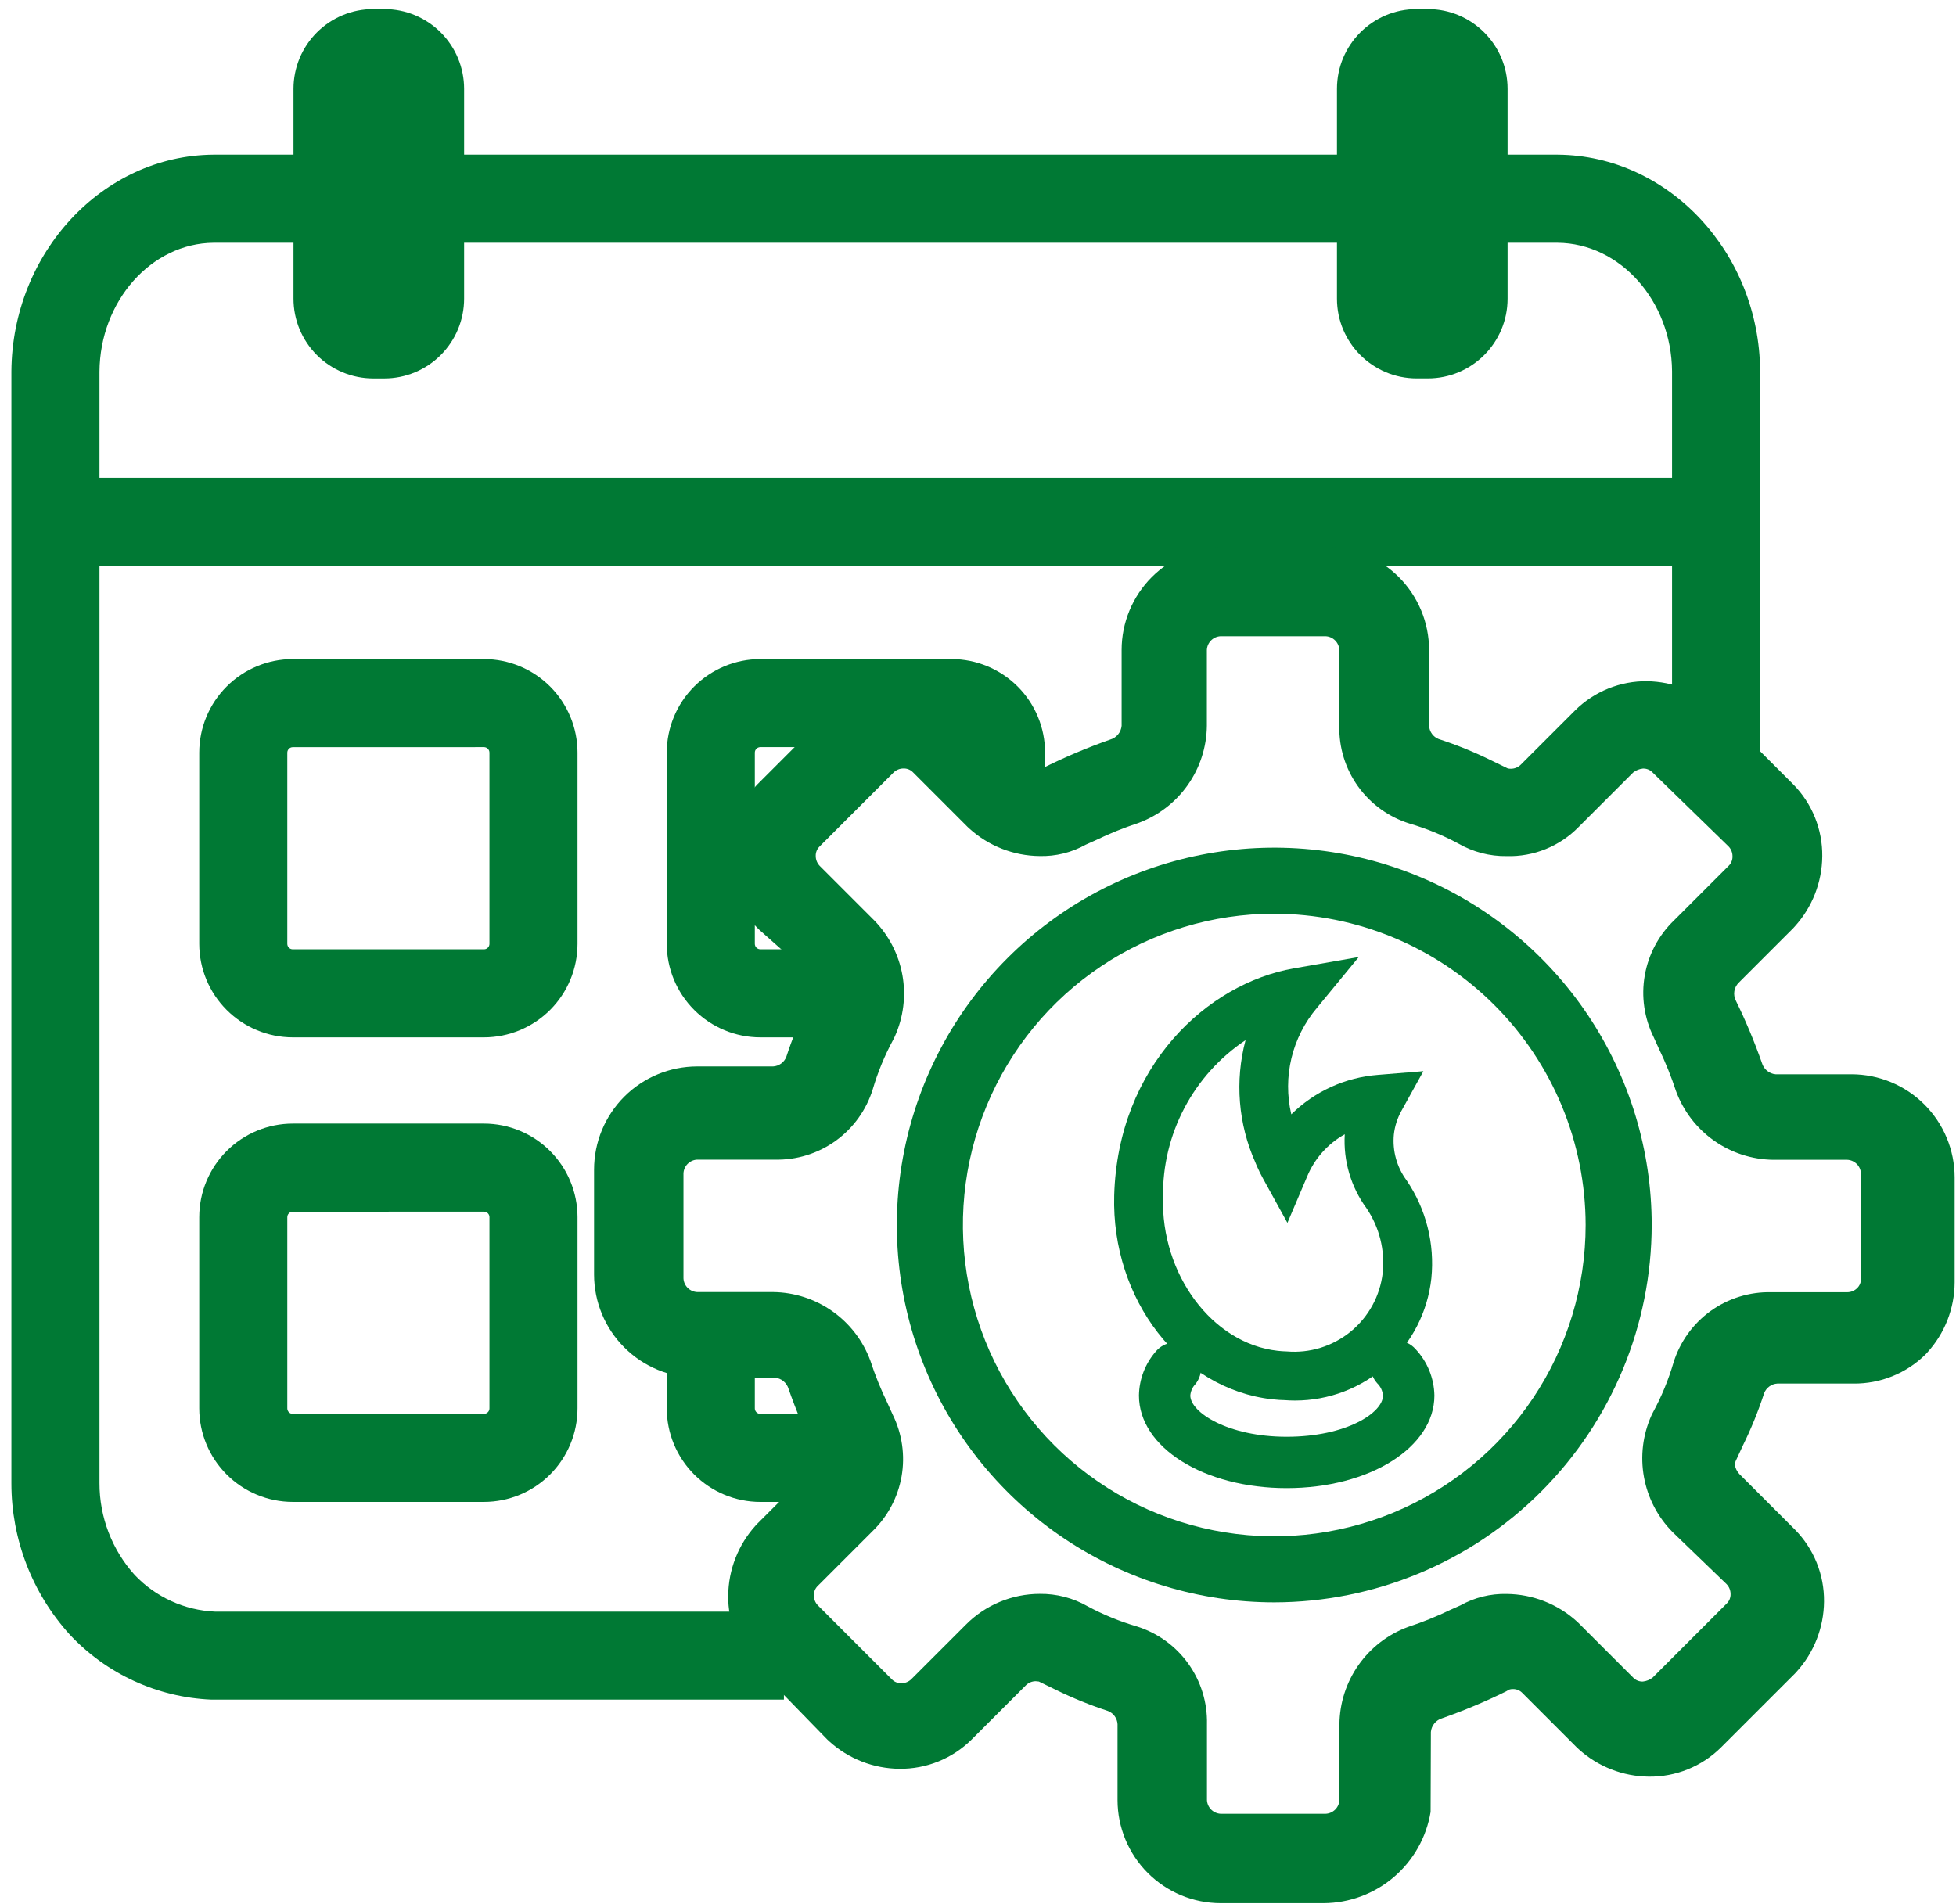
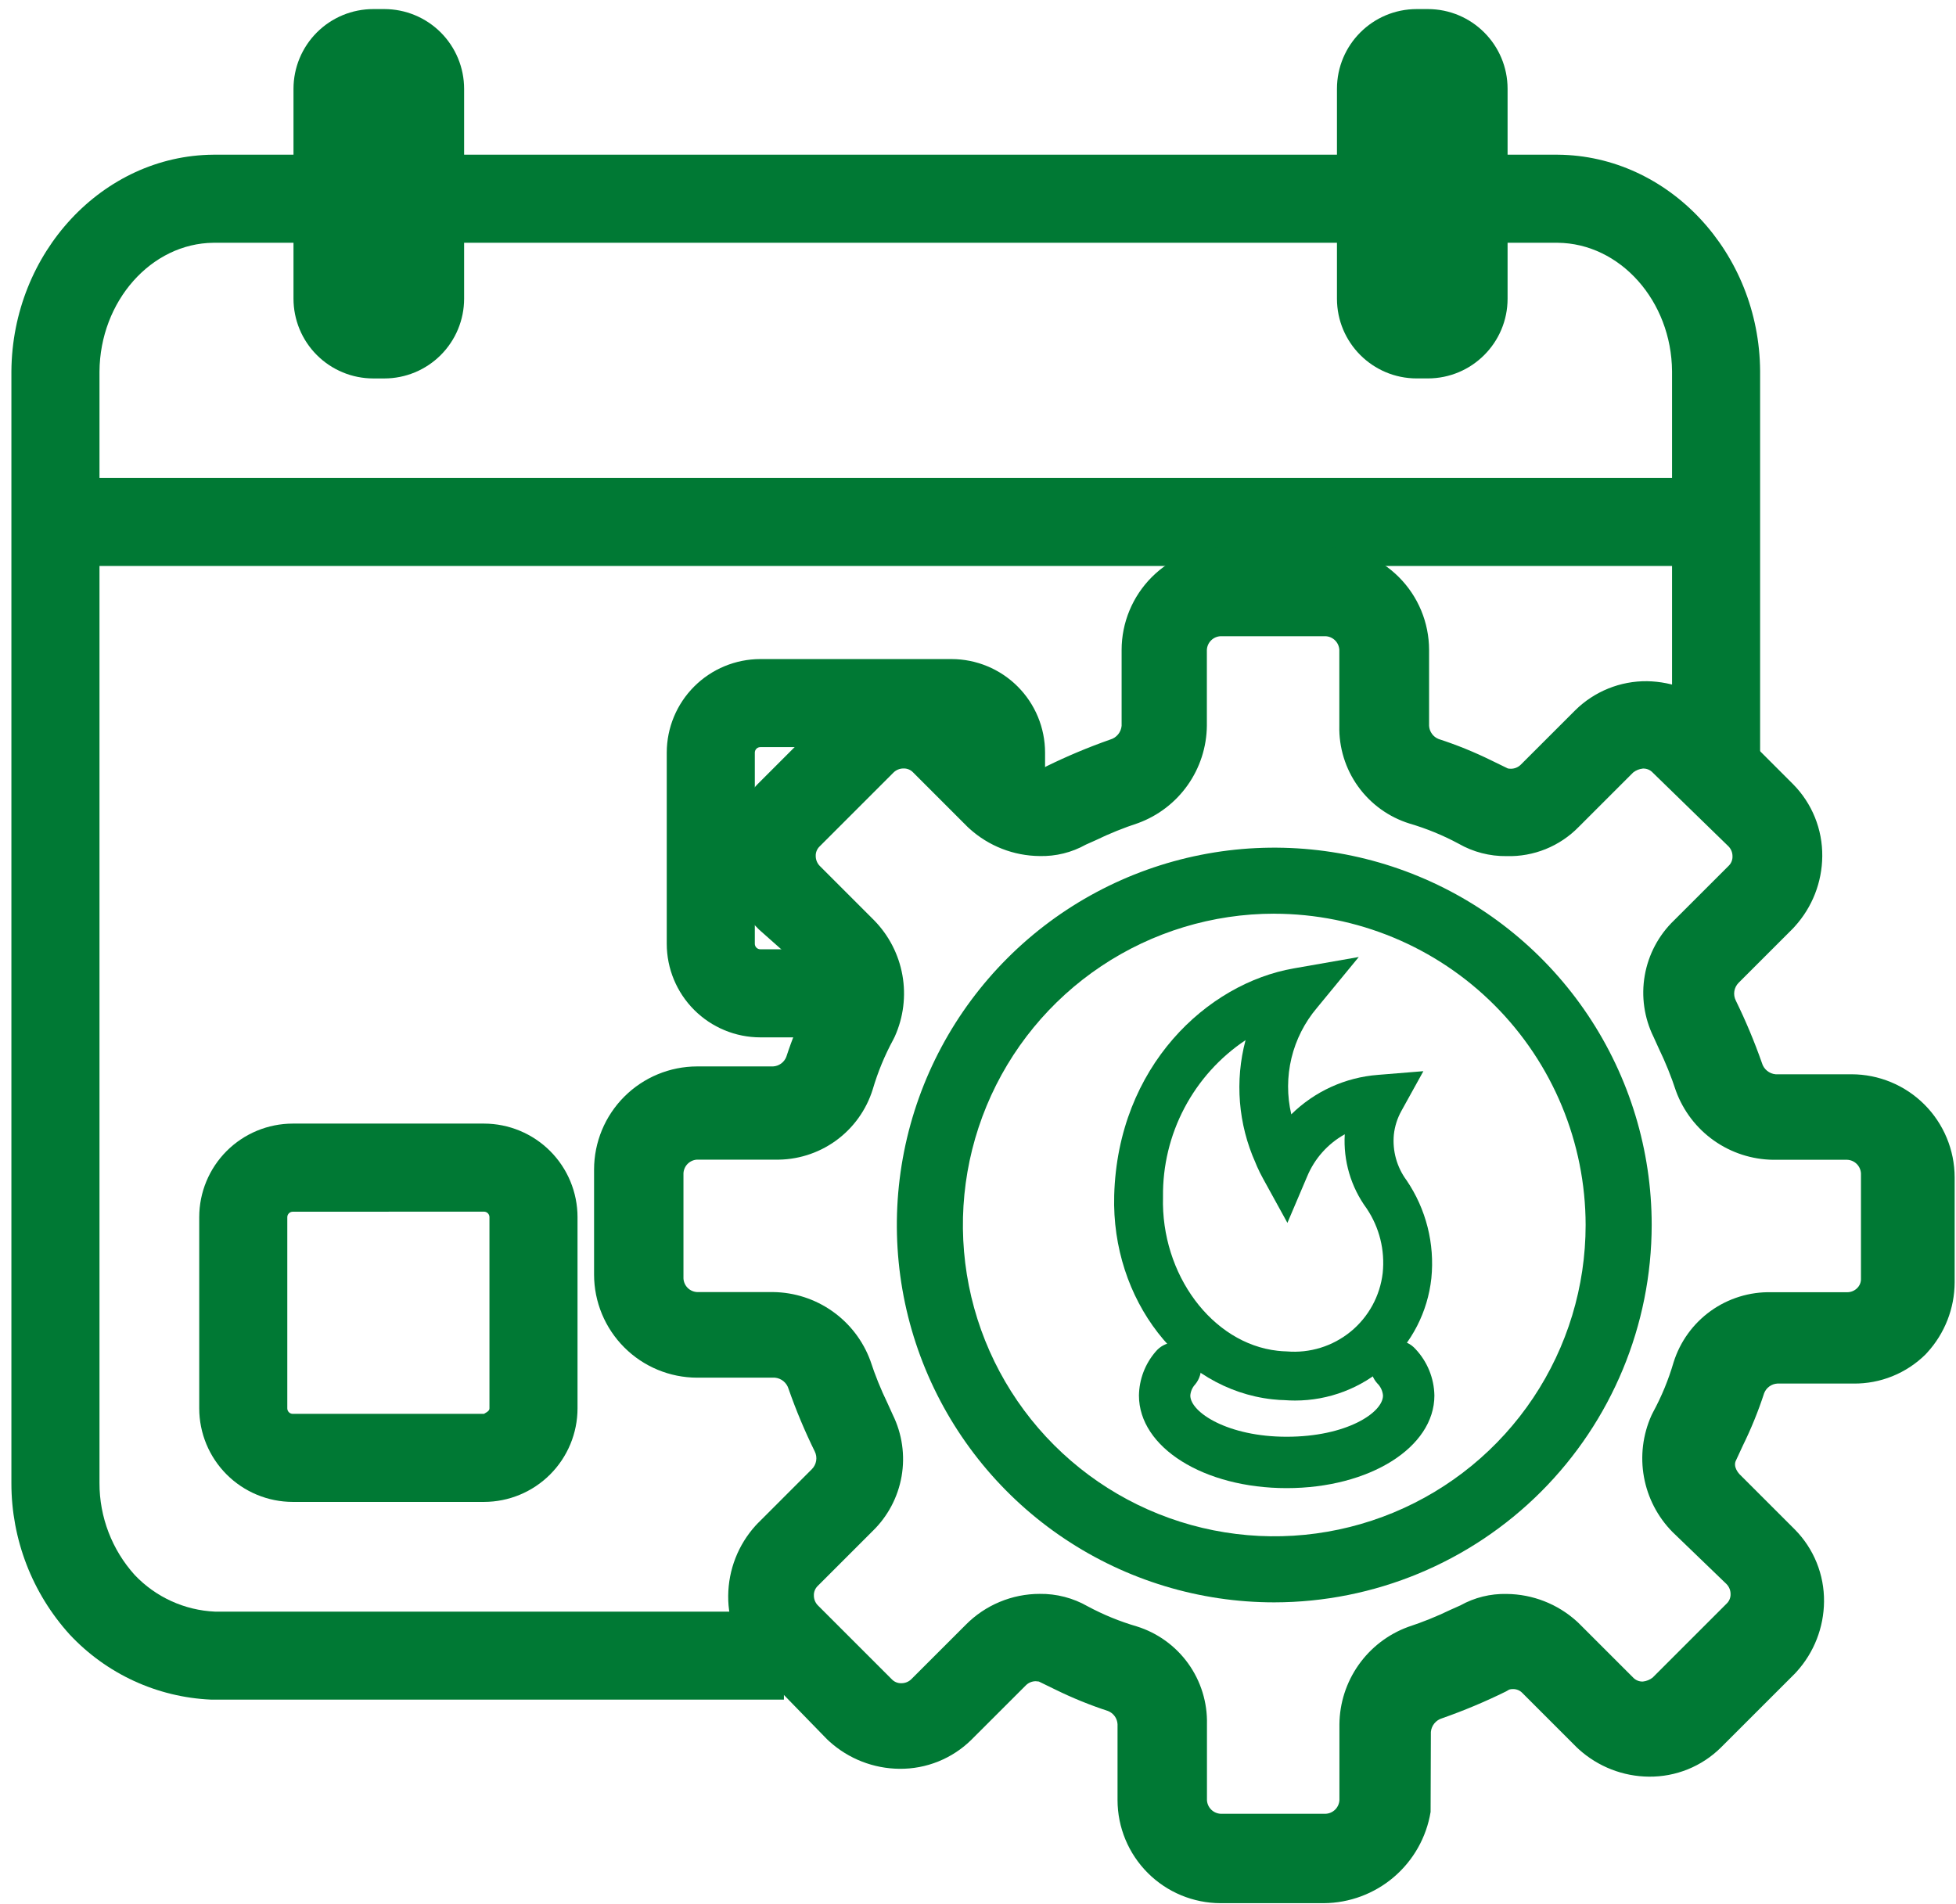
<svg xmlns="http://www.w3.org/2000/svg" width="151" height="147" viewBox="0 0 151 147" fill="none">
  <g clip-path="url(#clip0_5525_1518)">
    <path d="M60.517 131.233H16.298C12.139 131.053 8.217 129.247 5.376 126.203C2.481 123.007 0.879 118.848 0.88 114.536V28.672C0.945 19.508 7.933 12.013 16.461 11.945H120.268C128.825 12.015 135.817 19.51 135.878 28.648V60.859H129.079V28.672C129.041 23.247 125.075 18.784 120.24 18.745H16.488C11.681 18.784 7.717 23.247 7.68 28.695V114.514C7.675 117.134 8.644 119.663 10.399 121.609C12.021 123.32 14.243 124.334 16.599 124.439H60.525L60.517 131.233Z" fill="#007934" />
    <path d="M133.374 36.9H3.382V43.7H133.374V36.9Z" fill="#007934" />
    <path d="M28.817 0.701H29.667C30.476 0.701 31.277 0.86 32.025 1.169C32.772 1.478 33.451 1.932 34.024 2.504C34.596 3.076 35.05 3.755 35.359 4.502C35.669 5.249 35.829 6.051 35.829 6.86V23.061C35.829 24.694 35.18 26.261 34.024 27.416C32.869 28.572 31.302 29.221 29.669 29.221H28.819C28.009 29.221 27.208 29.062 26.46 28.752C25.713 28.442 25.033 27.989 24.461 27.416C23.889 26.844 23.435 26.165 23.125 25.417C22.816 24.669 22.657 23.868 22.657 23.059V6.861C22.657 5.228 23.306 3.661 24.461 2.505C25.616 1.35 27.183 0.701 28.817 0.701Z" fill="#007934" />
    <path d="M110.224 0.701H109.369C105.968 0.701 103.211 3.458 103.211 6.86V23.061C103.211 26.462 105.968 29.219 109.369 29.219H110.224C113.626 29.219 116.383 26.462 116.383 23.061V6.86C116.383 3.458 113.626 0.701 110.224 0.701Z" fill="#007934" />
-     <path d="M37.364 80.098H22.601C20.686 80.096 18.85 79.334 17.497 77.98C16.143 76.626 15.382 74.79 15.38 72.876V58.111C15.382 56.197 16.143 54.361 17.497 53.007C18.85 51.653 20.686 50.891 22.601 50.889H37.364C39.278 50.891 41.114 51.653 42.468 53.007C43.821 54.361 44.583 56.197 44.584 58.111V72.872C44.584 74.788 43.823 76.624 42.469 77.979C41.115 79.334 39.279 80.096 37.364 80.098ZM22.601 57.691C22.489 57.692 22.381 57.737 22.302 57.816C22.224 57.895 22.179 58.003 22.179 58.114V72.876C22.179 72.931 22.19 72.986 22.211 73.037C22.232 73.089 22.263 73.135 22.302 73.175C22.341 73.214 22.388 73.246 22.439 73.267C22.49 73.288 22.545 73.299 22.601 73.299H37.364C37.475 73.299 37.583 73.254 37.662 73.174C37.741 73.095 37.785 72.988 37.785 72.876V58.111C37.785 57.999 37.74 57.892 37.661 57.813C37.582 57.734 37.475 57.689 37.364 57.688L22.601 57.691Z" fill="#007934" />
    <path d="M64.174 80.098H58.694C56.779 80.096 54.944 79.334 53.59 77.98C52.236 76.626 51.474 74.791 51.472 72.876V58.111C51.474 56.196 52.236 54.361 53.59 53.007C54.944 51.653 56.779 50.891 58.694 50.889H73.457C75.372 50.891 77.207 51.653 78.561 53.007C79.915 54.361 80.676 56.197 80.678 58.111V61.417H73.879V58.111C73.879 57.999 73.834 57.892 73.755 57.812C73.676 57.733 73.569 57.688 73.457 57.688H58.694C58.582 57.688 58.475 57.733 58.395 57.812C58.316 57.892 58.271 57.999 58.271 58.111V72.872C58.271 72.985 58.316 73.092 58.395 73.171C58.474 73.251 58.582 73.296 58.694 73.296H64.174V80.098Z" fill="#007934" />
-     <path d="M37.364 115.967H22.601C20.686 115.965 18.85 115.203 17.497 113.849C16.143 112.495 15.382 110.659 15.38 108.745V93.977C15.382 92.062 16.144 90.227 17.497 88.873C18.851 87.52 20.686 86.758 22.601 86.756H37.364C39.278 86.758 41.113 87.52 42.467 88.873C43.821 90.227 44.582 92.062 44.584 93.977V108.74C44.584 110.655 43.823 112.492 42.469 113.847C41.115 115.203 39.279 115.965 37.364 115.967ZM22.601 93.56C22.489 93.56 22.382 93.605 22.303 93.684C22.224 93.763 22.179 93.87 22.179 93.982V108.745C22.179 108.857 22.224 108.964 22.302 109.043C22.381 109.123 22.489 109.168 22.601 109.168H37.364C37.475 109.167 37.582 109.122 37.661 109.043C37.74 108.964 37.785 108.857 37.785 108.745V93.977C37.785 93.865 37.74 93.758 37.661 93.679C37.582 93.6 37.475 93.556 37.364 93.555L22.601 93.56Z" fill="#007934" />
-     <path d="M66.075 115.968H58.694C56.779 115.965 54.944 115.204 53.59 113.85C52.236 112.496 51.474 110.66 51.472 108.745V103.076H58.271V108.745C58.271 108.857 58.316 108.964 58.395 109.044C58.475 109.123 58.582 109.168 58.694 109.168H66.075V115.968Z" fill="#007934" />
+     <path d="M37.364 115.967H22.601C20.686 115.965 18.85 115.203 17.497 113.849C16.143 112.495 15.382 110.659 15.38 108.745V93.977C15.382 92.062 16.144 90.227 17.497 88.873C18.851 87.52 20.686 86.758 22.601 86.756H37.364C39.278 86.758 41.113 87.52 42.467 88.873C43.821 90.227 44.582 92.062 44.584 93.977V108.74C44.584 110.655 43.823 112.492 42.469 113.847C41.115 115.203 39.279 115.965 37.364 115.967ZM22.601 93.56C22.489 93.56 22.382 93.605 22.303 93.684C22.224 93.763 22.179 93.87 22.179 93.982V108.745C22.179 108.857 22.224 108.964 22.302 109.043C22.381 109.123 22.489 109.168 22.601 109.168H37.364C37.74 108.964 37.785 108.857 37.785 108.745V93.977C37.785 93.865 37.74 93.758 37.661 93.679C37.582 93.6 37.475 93.556 37.364 93.555L22.601 93.56Z" fill="#007934" />
    <path d="M102.194 144.4H94.231C93.519 144.403 92.815 144.265 92.157 143.994C91.499 143.723 90.902 143.325 90.399 142.822C89.896 142.319 89.498 141.721 89.227 141.063C88.956 140.405 88.819 139.701 88.822 138.989V133.13C88.809 132.361 88.556 131.614 88.1 130.994C87.642 130.375 87.004 129.914 86.272 129.674C84.679 129.125 83.123 128.473 81.615 127.721C81.119 127.415 80.545 127.259 79.962 127.271C79.007 127.272 78.091 127.649 77.413 128.321L73.206 132.528C72.711 133.016 72.124 133.4 71.479 133.658C70.834 133.917 70.144 134.043 69.449 134.031C68.053 134.015 66.714 133.479 65.692 132.528L60.284 126.97C59.796 126.475 59.411 125.888 59.153 125.243C58.895 124.598 58.769 123.908 58.781 123.213C58.797 121.818 59.333 120.478 60.284 119.457L64.491 115.25C65.034 114.711 65.397 114.018 65.531 113.265C65.666 112.512 65.565 111.736 65.242 111.043C64.501 109.53 63.848 107.975 63.289 106.385C63.049 105.654 62.588 105.015 61.968 104.559C61.349 104.102 60.603 103.849 59.833 103.836H53.823C53.111 103.839 52.407 103.701 51.749 103.43C51.092 103.159 50.494 102.761 49.991 102.258C49.488 101.755 49.09 101.158 48.819 100.5C48.548 99.843 48.41 99.138 48.412 98.427V90.312C48.409 89.601 48.547 88.896 48.818 88.238C49.089 87.58 49.487 86.983 49.99 86.48C50.493 85.977 51.091 85.579 51.749 85.308C52.407 85.038 53.111 84.9 53.823 84.903H59.682C60.452 84.89 61.198 84.638 61.818 84.181C62.437 83.724 62.898 83.085 63.138 82.353C63.687 80.76 64.339 79.204 65.091 77.696C65.451 77.011 65.572 76.225 65.436 75.464C65.3 74.702 64.914 74.007 64.339 73.489L60.284 69.882C59.796 69.388 59.411 68.801 59.153 68.156C58.895 67.511 58.769 66.821 58.781 66.127C58.797 64.731 59.333 63.392 60.284 62.37L65.993 56.661C66.488 56.172 67.075 55.788 67.72 55.53C68.365 55.272 69.055 55.145 69.75 55.158C71.145 55.174 72.485 55.71 73.507 56.661L77.713 60.868C78.046 61.206 78.443 61.473 78.881 61.653C79.319 61.834 79.789 61.924 80.263 61.918C80.846 61.93 81.421 61.774 81.917 61.468C83.43 60.727 84.986 60.075 86.575 59.514C87.306 59.275 87.945 58.814 88.402 58.194C88.859 57.575 89.112 56.828 89.124 56.059V50.2C89.121 49.488 89.259 48.784 89.53 48.126C89.8 47.468 90.199 46.87 90.701 46.367C91.204 45.864 91.802 45.466 92.46 45.195C93.117 44.924 93.822 44.786 94.533 44.789H102.352C103.064 44.786 103.769 44.924 104.426 45.195C105.084 45.466 105.682 45.864 106.185 46.367C106.688 46.87 107.086 47.468 107.357 48.126C107.628 48.783 107.766 49.488 107.763 50.2V56.059C107.775 56.829 108.028 57.575 108.485 58.195C108.942 58.814 109.581 59.276 110.313 59.514C111.906 60.064 113.463 60.716 114.972 61.468C115.467 61.774 116.041 61.931 116.624 61.918C117.579 61.917 118.495 61.54 119.174 60.868L123.381 56.661C123.875 56.172 124.462 55.788 125.107 55.53C125.752 55.272 126.443 55.145 127.137 55.158C128.527 55.203 129.857 55.734 130.894 56.661L136.604 62.37C137.091 62.865 137.476 63.452 137.734 64.097C137.992 64.742 138.118 65.432 138.106 66.127C138.089 67.522 137.553 68.86 136.604 69.882L132.397 74.089C131.853 74.628 131.489 75.321 131.355 76.074C131.22 76.828 131.322 77.604 131.645 78.297C132.386 79.811 133.038 81.366 133.598 82.955C133.838 83.687 134.299 84.325 134.918 84.782C135.538 85.24 136.284 85.492 137.054 85.505H142.913C143.624 85.502 144.329 85.64 144.987 85.911C145.644 86.181 146.242 86.579 146.744 87.082C147.247 87.585 147.646 88.183 147.916 88.84C148.187 89.498 148.325 90.202 148.322 90.914V99.027C148.305 100.422 147.77 101.761 146.821 102.783C146.327 103.271 145.74 103.656 145.094 103.914C144.449 104.172 143.759 104.298 143.065 104.286H137.21C136.441 104.299 135.694 104.551 135.075 105.008C134.455 105.465 133.994 106.104 133.755 106.836C133.206 108.429 132.553 109.985 131.802 111.493C131.442 112.178 131.321 112.964 131.457 113.725C131.593 114.487 131.979 115.182 132.553 115.7L136.76 119.907C137.248 120.402 137.632 120.989 137.89 121.634C138.148 122.279 138.275 122.969 138.263 123.664C138.245 125.059 137.71 126.398 136.76 127.421L131.05 133.13C130.556 133.618 129.969 134.003 129.324 134.261C128.679 134.519 127.988 134.645 127.294 134.633C125.898 134.615 124.559 134.08 123.537 133.13L119.33 128.923C118.998 128.585 118.601 128.318 118.163 128.137C117.724 127.956 117.254 127.865 116.78 127.871C116.198 127.859 115.624 128.015 115.128 128.321C113.615 129.063 112.06 129.715 110.471 130.274C109.739 130.514 109.1 130.976 108.643 131.596C108.186 132.215 107.934 132.962 107.921 133.732V139.591C107.678 140.935 106.973 142.152 105.927 143.03C104.881 143.909 103.56 144.393 102.194 144.4ZM80.257 125.617C81.097 125.602 81.927 125.809 82.662 126.219C84.046 126.973 85.506 127.577 87.018 128.02C88.093 128.364 89.027 129.049 89.678 129.971C90.329 130.893 90.661 132.002 90.625 133.13V138.989C90.638 139.942 91.022 140.851 91.695 141.525C92.369 142.199 93.278 142.583 94.231 142.596H102.344C103.296 142.584 104.207 142.199 104.88 141.526C105.554 140.852 105.938 139.942 105.951 138.989V133.13C105.966 132.014 106.318 130.929 106.962 130.017C107.605 129.105 108.51 128.409 109.556 128.02C111.045 127.511 112.5 126.909 113.914 126.219C114.642 125.793 115.476 125.584 116.318 125.617C117.713 125.634 119.052 126.17 120.075 127.12L124.282 131.327C124.614 131.665 125.011 131.932 125.449 132.113C125.887 132.293 126.357 132.384 126.831 132.379C127.781 132.348 128.687 131.975 129.381 131.327L135.091 125.617C135.429 125.285 135.696 124.888 135.876 124.449C136.057 124.011 136.147 123.541 136.141 123.067C136.141 122.112 135.763 121.196 135.091 120.518L130.884 116.46C130.104 115.661 129.586 114.644 129.398 113.544C129.21 112.444 129.361 111.312 129.832 110.3C130.585 108.915 131.19 107.454 131.635 105.941C131.978 104.867 132.663 103.933 133.585 103.283C134.506 102.632 135.615 102.3 136.743 102.336H142.602C143.558 102.336 144.474 101.957 145.152 101.284C145.49 100.952 145.757 100.555 145.938 100.117C146.119 99.678 146.21 99.208 146.204 98.734V90.621C146.191 89.669 145.807 88.759 145.133 88.086C144.459 87.412 143.549 87.029 142.597 87.016H136.887C135.771 87.001 134.686 86.648 133.774 86.004C132.863 85.36 132.167 84.455 131.779 83.409C131.27 81.92 130.668 80.465 129.976 79.052C129.471 78.047 129.3 76.907 129.49 75.799C129.679 74.69 130.218 73.671 131.028 72.89L135.235 68.683C135.573 68.351 135.841 67.954 136.022 67.516C136.202 67.078 136.293 66.608 136.287 66.134C136.287 65.178 135.909 64.262 135.235 63.584L129.376 57.874C129.044 57.536 128.647 57.269 128.208 57.088C127.77 56.907 127.3 56.817 126.826 56.822C125.877 56.852 124.971 57.226 124.277 57.874L120.069 62.081C119.583 62.581 118.998 62.972 118.351 63.231C117.703 63.49 117.009 63.61 116.313 63.584C115.473 63.599 114.643 63.392 113.909 62.982C112.524 62.229 111.064 61.624 109.551 61.179C108.477 60.835 107.543 60.15 106.893 59.229C106.242 58.307 105.91 57.198 105.946 56.071V50.212C105.933 49.259 105.549 48.349 104.875 47.675C104.201 47.002 103.291 46.617 102.339 46.605H94.225C93.273 46.617 92.363 47.001 91.69 47.675C91.016 48.349 90.632 49.259 90.62 50.212V56.071C90.605 57.187 90.252 58.272 89.609 59.184C88.965 60.096 88.06 60.791 87.013 61.179C85.525 61.689 84.07 62.292 82.657 62.982C81.929 63.408 81.094 63.617 80.251 63.584C78.856 63.566 77.517 63.031 76.495 62.081L72.288 57.874C71.956 57.536 71.558 57.269 71.12 57.088C70.682 56.907 70.212 56.817 69.738 56.822C68.783 56.823 67.866 57.201 67.188 57.874L61.479 63.584C61.141 63.916 60.873 64.313 60.692 64.751C60.511 65.189 60.421 65.66 60.426 66.134C60.427 67.089 60.805 68.006 61.479 68.683L65.686 72.89C66.465 73.69 66.982 74.707 67.17 75.808C67.358 76.908 67.207 78.039 66.738 79.052C65.983 80.436 65.379 81.897 64.934 83.409C64.591 84.484 63.907 85.418 62.985 86.069C62.063 86.719 60.954 87.052 59.826 87.016H53.816C52.864 87.029 51.954 87.412 51.28 88.086C50.606 88.759 50.222 89.669 50.209 90.621V98.734C50.222 99.687 50.606 100.597 51.28 101.27C51.953 101.944 52.863 102.328 53.816 102.341H59.675C60.791 102.356 61.877 102.709 62.789 103.352C63.701 103.996 64.397 104.9 64.785 105.947C65.294 107.435 65.896 108.891 66.587 110.305C67.092 111.309 67.262 112.449 67.073 113.558C66.884 114.666 66.346 115.685 65.536 116.465L61.327 120.672C60.99 121.005 60.723 121.402 60.542 121.84C60.362 122.278 60.272 122.748 60.277 123.222C60.278 124.177 60.656 125.093 61.327 125.772L67.039 131.481C67.371 131.819 67.768 132.086 68.206 132.267C68.644 132.448 69.115 132.538 69.588 132.532C70.543 132.531 71.46 132.153 72.138 131.481L76.345 127.274C76.854 126.749 77.464 126.332 78.138 126.047C78.811 125.763 79.535 125.616 80.267 125.617H80.257Z" fill="#007934" />
    <path d="M102.194 146.95H94.231C92.121 146.947 90.097 146.108 88.606 144.615C87.114 143.123 86.274 141.1 86.272 138.99V133.13C86.26 132.908 86.184 132.693 86.053 132.512C85.922 132.331 85.742 132.192 85.534 132.11C84.141 131.655 82.782 131.102 81.467 130.455L80.197 129.836C80.117 129.824 80.037 129.816 79.956 129.812C79.676 129.813 79.407 129.923 79.206 130.118L74.997 134.325C74.266 135.049 73.397 135.62 72.443 136.006C71.489 136.392 70.468 136.585 69.439 136.574C67.435 136.557 65.507 135.804 64.022 134.458L63.852 134.3L58.443 128.742C57.725 128.011 57.159 127.146 56.777 126.196C56.395 125.247 56.204 124.231 56.216 123.207C56.234 121.203 56.988 119.275 58.334 117.79L58.468 117.647L62.674 113.44C62.85 113.264 62.966 113.037 63.006 112.791C63.047 112.545 63.009 112.293 62.898 112.07C62.129 110.505 61.454 108.895 60.879 107.249C60.811 107.013 60.673 106.803 60.484 106.647C60.295 106.491 60.062 106.395 59.818 106.374H53.818C51.708 106.371 49.685 105.531 48.194 104.039C46.702 102.547 45.863 100.525 45.861 98.415V90.3C45.863 88.191 46.702 86.168 48.194 84.676C49.685 83.184 51.708 82.344 53.818 82.342H59.68C59.903 82.33 60.117 82.254 60.298 82.123C60.479 81.993 60.619 81.813 60.7 81.606C61.154 80.213 61.707 78.854 62.354 77.54L62.864 76.44C63.141 75.93 62.684 75.42 62.538 75.274L58.591 71.771C57.837 71.034 57.24 70.153 56.834 69.18C56.428 68.207 56.223 67.162 56.23 66.108C56.248 64.105 57.002 62.177 58.348 60.693L58.482 60.55L64.19 54.84C64.922 54.117 65.79 53.545 66.744 53.159C67.698 52.773 68.719 52.58 69.748 52.592C71.751 52.61 73.678 53.362 75.164 54.706L75.308 54.84L79.517 59.047C79.613 59.149 79.729 59.229 79.859 59.281C79.988 59.334 80.127 59.358 80.267 59.352C80.359 59.354 80.45 59.34 80.537 59.311L80.78 59.17C82.381 58.384 84.027 57.694 85.71 57.103C85.946 57.035 86.156 56.898 86.312 56.708C86.469 56.519 86.564 56.287 86.587 56.042V50.183C86.588 48.073 87.427 46.05 88.919 44.557C90.411 43.065 92.433 42.225 94.543 42.223H102.363C104.473 42.225 106.496 43.065 107.988 44.557C109.481 46.049 110.32 48.072 110.323 50.183V56.042C110.336 56.265 110.412 56.479 110.542 56.659C110.672 56.84 110.852 56.98 111.059 57.062C112.457 57.516 113.82 58.07 115.138 58.719L116.405 59.336C116.483 59.35 116.562 59.357 116.641 59.357C116.921 59.357 117.191 59.247 117.392 59.053L121.601 54.846C122.333 54.122 123.201 53.55 124.155 53.164C125.109 52.778 126.13 52.585 127.159 52.597C129.159 52.635 131.079 53.385 132.575 54.711L132.72 54.846L138.428 60.555C139.151 61.287 139.722 62.155 140.108 63.109C140.494 64.063 140.687 65.085 140.676 66.114C140.659 68.117 139.905 70.044 138.56 71.529L138.428 71.674L134.221 75.881C134.045 76.057 133.929 76.284 133.889 76.529C133.849 76.775 133.887 77.026 133.998 77.249C134.765 78.816 135.439 80.426 136.017 82.071C136.084 82.308 136.221 82.518 136.411 82.674C136.6 82.831 136.832 82.927 137.076 82.948H142.935C145.046 82.951 147.069 83.79 148.561 85.282C150.053 86.774 150.893 88.797 150.896 90.907V99.02C150.887 101.026 150.132 102.956 148.779 104.436L148.647 104.579C147.915 105.303 147.046 105.875 146.091 106.261C145.137 106.647 144.115 106.841 143.085 106.829H137.21C136.988 106.842 136.774 106.918 136.593 107.049C136.412 107.18 136.273 107.359 136.191 107.567C135.738 108.959 135.186 110.316 134.54 111.629L134.03 112.731C133.753 113.232 134.2 113.751 134.355 113.895L138.564 118.102C139.287 118.835 139.858 119.703 140.244 120.657C140.63 121.612 140.823 122.633 140.812 123.662C140.794 125.666 140.041 127.593 138.696 129.078L138.564 129.221L132.852 134.931C132.121 135.655 131.253 136.227 130.299 136.613C129.344 136.999 128.323 137.192 127.294 137.181C125.289 137.163 123.362 136.409 121.876 135.063L121.734 134.931L117.528 130.724C117.432 130.622 117.315 130.542 117.185 130.49C117.055 130.437 116.915 130.413 116.775 130.419C116.684 130.417 116.592 130.431 116.505 130.46L116.265 130.599C114.665 131.388 113.019 132.079 111.336 132.67C111.1 132.738 110.89 132.875 110.734 133.065C110.578 133.254 110.482 133.486 110.461 133.73L110.44 139.906C110.117 141.864 109.112 143.645 107.603 144.934C106.095 146.222 104.179 146.937 102.194 146.95ZM80.257 123.068C81.559 123.05 82.842 123.383 83.972 124.031C85.175 124.677 86.441 125.195 87.751 125.578C89.353 126.076 90.749 127.083 91.728 128.446C92.707 129.809 93.215 131.453 93.175 133.13V138.99C93.188 139.265 93.304 139.527 93.499 139.722C93.694 139.917 93.955 140.033 94.231 140.047H102.344C102.62 140.033 102.881 139.917 103.076 139.722C103.271 139.526 103.387 139.265 103.401 138.99V133.13C103.419 131.489 103.935 129.892 104.881 128.551C105.827 127.21 107.158 126.188 108.698 125.621C109.819 125.253 110.915 124.811 111.977 124.297L112.742 123.956C113.831 123.348 115.064 123.044 116.311 123.074C118.315 123.092 120.242 123.845 121.727 125.191L121.87 125.325L126.078 129.532C126.174 129.634 126.291 129.713 126.421 129.766C126.551 129.818 126.69 129.842 126.83 129.836C127.104 129.807 127.364 129.702 127.581 129.532L133.291 123.822C133.393 123.726 133.473 123.609 133.526 123.479C133.578 123.349 133.603 123.209 133.597 123.069C133.595 122.789 133.485 122.52 133.291 122.318L129.118 118.294C127.97 117.132 127.2 115.649 126.91 114.042C126.619 112.434 126.822 110.776 127.491 109.285L127.607 109.051C128.271 107.828 128.804 106.537 129.194 105.201C129.693 103.599 130.7 102.203 132.062 101.224C133.425 100.246 135.069 99.737 136.746 99.777H142.607C142.888 99.776 143.157 99.666 143.359 99.471C143.46 99.375 143.54 99.258 143.592 99.129C143.645 99 143.669 98.861 143.663 98.721V90.606C143.649 90.331 143.534 90.07 143.339 89.875C143.144 89.68 142.883 89.564 142.607 89.551H136.896C135.255 89.532 133.658 89.016 132.316 88.069C130.975 87.123 129.954 85.791 129.386 84.251C129.018 83.126 128.574 82.027 128.059 80.962L127.656 80.074C126.929 78.6 126.689 76.932 126.973 75.312C127.257 73.692 128.048 72.205 129.233 71.065L133.442 66.86C133.544 66.763 133.623 66.646 133.676 66.516C133.728 66.386 133.752 66.247 133.746 66.107C133.746 65.826 133.637 65.557 133.442 65.355L127.603 59.67C127.506 59.562 127.387 59.476 127.253 59.42C127.119 59.363 126.975 59.336 126.83 59.342C126.556 59.37 126.295 59.475 126.078 59.646L121.87 63.853C121.149 64.591 120.282 65.172 119.326 65.56C118.369 65.947 117.343 66.132 116.311 66.103C115.009 66.121 113.725 65.788 112.595 65.14C111.394 64.494 110.128 63.975 108.819 63.591C107.216 63.093 105.82 62.087 104.841 60.724C103.863 59.362 103.355 57.718 103.394 56.041V50.181C103.38 49.905 103.265 49.645 103.069 49.449C102.874 49.254 102.613 49.138 102.337 49.124H94.224C93.948 49.138 93.687 49.253 93.492 49.449C93.297 49.644 93.181 49.905 93.168 50.181V56.041C93.15 57.682 92.634 59.279 91.688 60.62C90.742 61.961 89.41 62.983 87.87 63.55C86.747 63.918 85.651 64.361 84.588 64.876L83.826 65.216C82.737 65.825 81.504 66.13 80.257 66.098C78.252 66.08 76.325 65.326 74.839 63.98L74.696 63.848L70.491 59.641C70.395 59.539 70.278 59.459 70.148 59.407C70.018 59.354 69.878 59.33 69.738 59.336C69.458 59.337 69.188 59.446 68.987 59.641L63.279 65.35C63.177 65.447 63.097 65.563 63.044 65.693C62.991 65.822 62.967 65.962 62.973 66.102C62.974 66.383 63.084 66.652 63.279 66.855L67.484 71.062C68.62 72.223 69.38 73.699 69.665 75.299C69.949 76.898 69.745 78.546 69.079 80.028L68.963 80.263C68.299 81.486 67.766 82.777 67.374 84.113C66.875 85.715 65.868 87.111 64.506 88.09C63.143 89.069 61.499 89.578 59.821 89.539H53.818C53.542 89.552 53.281 89.668 53.086 89.863C52.891 90.058 52.776 90.319 52.762 90.594V98.709C52.776 98.985 52.891 99.245 53.086 99.441C53.281 99.636 53.542 99.751 53.818 99.765H59.68C61.322 99.783 62.918 100.3 64.259 101.246C65.6 102.192 66.623 103.523 67.19 105.063C67.556 106.183 67.997 107.277 68.511 108.337L68.921 109.241C69.645 110.715 69.883 112.38 69.6 113.998C69.316 115.615 68.526 117.101 67.343 118.24L63.134 122.449C63.033 122.545 62.953 122.662 62.901 122.791C62.848 122.921 62.824 123.06 62.83 123.2C62.83 123.481 62.939 123.75 63.134 123.951L68.844 129.661C68.94 129.763 69.057 129.843 69.187 129.895C69.317 129.948 69.457 129.972 69.597 129.965C69.877 129.965 70.145 129.856 70.347 129.661L74.555 125.454C75.302 124.698 76.192 124.098 77.172 123.689C78.152 123.279 79.204 123.068 80.267 123.068H80.257Z" fill="#007934" />
    <path d="M99.971 107.108C99.723 107.108 99.473 107.1 99.22 107.081C98.966 107.062 98.644 107.055 98.331 107.021C91.791 106.294 86.833 99.843 87.046 92.335C87.307 82.913 93.79 76.877 100.058 75.786L102.329 75.39L100.862 77.17C99.603 78.68 98.785 80.508 98.498 82.454C98.212 84.399 98.468 86.385 99.238 88.195C100.043 86.994 101.111 85.993 102.363 85.27C103.614 84.547 105.014 84.119 106.456 84.021L108.042 83.891L107.272 85.284C106.893 85.967 106.654 86.718 106.57 87.494C106.423 88.999 106.837 90.505 107.732 91.723C109.097 93.737 109.71 96.166 109.464 98.585C109.215 100.928 108.106 103.095 106.353 104.669C104.6 106.242 102.327 107.111 99.971 107.108ZM98.179 78.089C95.359 79.255 92.952 81.24 91.272 83.788C89.591 86.336 88.713 89.329 88.751 92.381C88.569 98.9 92.949 104.707 98.518 105.324C98.783 105.352 99.045 105.369 99.306 105.376C101.346 105.544 103.371 104.909 104.951 103.608C106.531 102.307 107.541 100.441 107.768 98.407C107.974 96.403 107.469 94.39 106.342 92.719C105.198 91.163 104.673 89.237 104.872 87.316C104.922 86.859 105.014 86.408 105.145 85.968C103.988 86.254 102.914 86.81 102.013 87.589C101.111 88.369 100.406 89.351 99.956 90.455L99.276 92.073L98.426 90.533C98.343 90.382 98.256 90.234 98.184 90.08L98.106 89.91C98.026 89.74 97.952 89.57 97.88 89.4C97.053 87.619 96.649 85.672 96.701 83.709C96.753 81.747 97.259 79.823 98.179 78.089Z" fill="#007934" />
-     <path d="M99.973 107.958C99.702 107.958 99.429 107.95 99.155 107.929C98.915 107.929 98.576 107.904 98.236 107.866C91.266 107.089 85.971 100.258 86.194 92.311C86.471 82.432 93.306 76.099 99.913 74.948L104.448 74.157L101.518 77.71C100.503 78.888 99.794 80.298 99.454 81.815C99.115 83.332 99.155 84.91 99.572 86.408C101.361 84.521 103.791 83.369 106.384 83.178L109.551 82.918L108.021 85.699C107.697 86.285 107.493 86.929 107.421 87.594C107.3 88.894 107.663 90.192 108.441 91.24C109.923 93.425 110.59 96.061 110.326 98.687C110.047 101.237 108.835 103.594 106.924 105.305C105.013 107.016 102.538 107.961 99.973 107.958ZM88.244 89.185C88.039 90.232 87.922 91.293 87.894 92.359C87.695 99.428 92.313 105.498 98.433 106.177C98.718 106.209 99.004 106.226 99.245 106.231C99.522 106.251 99.755 106.258 99.98 106.258C102.124 106.257 104.192 105.464 105.788 104.032C107.384 102.599 108.395 100.629 108.628 98.497C108.853 96.284 108.293 94.062 107.046 92.219C106.028 90.832 105.559 89.117 105.73 87.404C105.828 86.515 106.101 85.655 106.534 84.873C106.476 84.873 106.417 84.881 106.364 84.888L105.975 86.206C105.673 87.224 105.613 88.298 105.8 89.343C105.987 90.388 106.415 91.376 107.051 92.226C108.296 94.067 108.854 96.286 108.628 98.497C108.373 100.748 107.254 102.814 105.506 104.256C103.758 105.698 101.519 106.405 99.26 106.228C99.016 106.228 98.727 106.204 98.441 106.171C92.442 105.507 87.722 99.311 87.916 92.361C87.939 91.295 88.049 90.233 88.244 89.185ZM96.473 79.886C94.355 81.213 92.612 83.061 91.409 85.252C90.206 87.443 89.583 89.905 89.6 92.405C89.43 98.492 93.471 103.909 98.609 104.474C98.851 104.501 99.089 104.516 99.327 104.521C101.155 104.684 102.974 104.124 104.394 102.962C105.814 101.799 106.721 100.126 106.922 98.301C107.108 96.505 106.657 94.7 105.647 93.202C104.392 91.492 103.813 89.379 104.022 87.268C102.533 87.995 101.363 89.245 100.736 90.778L99.361 94.008L97.675 90.933C97.586 90.775 97.505 90.613 97.418 90.448L97.326 90.246C97.248 90.076 97.168 89.906 97.091 89.719C95.692 86.626 95.472 83.129 96.473 79.886ZM99.082 89.964C99.109 90.013 99.136 90.066 99.165 90.117C99.441 89.465 99.791 88.848 100.209 88.278C100.117 88.405 100.025 88.533 99.937 88.665L99.082 89.964ZM97.552 84.203C97.617 85.833 97.974 87.438 98.606 88.942L98.436 88.49C97.916 87.117 97.619 85.67 97.557 84.203H97.552ZM105.052 85.108L104.904 85.145H104.929L105.052 85.108ZM98.521 77.04C95.24 78.152 92.441 80.358 90.593 83.289C92.341 80.59 94.88 78.498 97.863 77.299L98.521 77.04ZM99.922 76.675L98.919 78.499L98.898 78.536C99.273 77.862 99.709 77.223 100.2 76.629L99.922 76.675Z" fill="#007934" />
    <path d="M99.971 107.288C99.719 107.288 99.461 107.279 99.206 107.261C99.009 107.261 98.683 107.242 98.31 107.2C91.681 106.464 86.651 99.931 86.864 92.328C87.129 82.809 93.685 76.712 100.027 75.607L102.777 75.126L101.004 77.283C99.803 78.722 99.01 80.458 98.709 82.309C98.408 84.159 98.61 86.057 99.293 87.803C100.125 86.662 101.196 85.717 102.431 85.033C103.666 84.348 105.035 83.942 106.444 83.841L108.366 83.684L107.433 85.371C107.066 86.034 106.835 86.764 106.753 87.517C106.611 88.978 107.013 90.441 107.884 91.623C109.275 93.672 109.899 96.146 109.648 98.611C109.388 100.995 108.256 103.2 106.47 104.801C104.684 106.403 102.37 107.288 99.971 107.288ZM101.878 75.651L100.088 75.962C93.892 77.042 87.484 83.013 87.226 92.34C87.018 99.754 91.905 106.125 98.349 106.841C98.71 106.882 99.029 106.896 99.225 106.899C99.483 106.919 99.735 106.928 99.971 106.928C102.28 106.927 104.508 106.073 106.227 104.531C107.946 102.988 109.035 100.866 109.286 98.57C109.527 96.194 108.925 93.809 107.586 91.832C106.665 90.577 106.242 89.027 106.396 87.478C106.484 86.677 106.73 85.901 107.12 85.196L107.727 84.099L106.476 84.201C105.063 84.301 103.69 84.721 102.464 85.43C101.237 86.139 100.188 87.119 99.396 88.294L99.199 88.59L99.075 88.25C98.296 86.411 98.038 84.392 98.329 82.416C98.621 80.44 99.451 78.582 100.729 77.047L101.878 75.651ZM99.901 105.578C99.699 105.578 99.497 105.578 99.293 105.558C99.022 105.549 98.759 105.532 98.497 105.502C92.84 104.874 88.385 98.986 88.57 92.376C88.538 89.29 89.43 86.265 91.131 83.691C92.832 81.116 95.264 79.109 98.115 77.927L98.579 77.743L98.339 78.182C97.429 79.891 96.929 81.787 96.878 83.722C96.826 85.657 97.225 87.577 98.043 89.331C98.115 89.501 98.188 89.671 98.264 89.831L98.346 90.001C98.419 90.147 98.497 90.295 98.579 90.441L99.247 91.655L99.789 90.38C100.251 89.251 100.972 88.247 101.896 87.449C102.819 86.652 103.917 86.083 105.101 85.79L105.41 85.712L105.32 86.018C105.191 86.448 105.101 86.888 105.052 87.334C104.859 89.208 105.371 91.086 106.488 92.603C107.641 94.309 108.157 96.367 107.946 98.415C107.727 100.392 106.783 102.217 105.298 103.54C103.813 104.863 101.89 105.588 99.901 105.578ZM97.788 78.446C95.123 79.664 92.867 81.629 91.295 84.103C89.723 86.577 88.903 89.453 88.932 92.384C88.752 98.809 93.061 104.533 98.538 105.133C98.79 105.162 99.048 105.179 99.31 105.185C101.304 105.345 103.282 104.723 104.827 103.452C106.372 102.18 107.362 100.359 107.589 98.371C107.791 96.41 107.298 94.441 106.196 92.807C105.5 91.874 105.022 90.798 104.796 89.657C104.569 88.516 104.6 87.338 104.887 86.21C103.822 86.524 102.841 87.073 102.017 87.817C101.193 88.561 100.547 89.481 100.127 90.509L99.296 92.471L98.276 90.601C98.191 90.448 98.106 90.299 98.031 90.142L97.951 89.962C97.87 89.792 97.793 89.622 97.722 89.452C96.922 87.726 96.513 85.844 96.524 83.942C96.536 82.039 96.968 80.162 97.788 78.446Z" fill="#007934" />
    <path d="M99.973 108.14C99.699 108.14 99.42 108.129 99.14 108.107C98.97 108.107 98.62 108.09 98.215 108.044C91.149 107.259 85.79 100.346 86.014 92.304C86.293 82.33 93.201 75.933 99.881 74.771L104.894 73.894L101.664 77.823C100.716 78.944 100.043 80.271 99.699 81.698C99.356 83.125 99.351 84.613 99.686 86.042C101.486 84.267 103.857 83.187 106.378 82.994L109.883 82.709L108.183 85.782C107.87 86.346 107.673 86.968 107.603 87.609C107.485 88.864 107.833 90.118 108.582 91.131C110.091 93.352 110.769 96.033 110.498 98.704C110.216 101.298 108.985 103.695 107.042 105.437C105.099 107.179 102.582 108.141 99.973 108.14ZM96.155 80.312C94.169 81.638 92.546 83.44 91.433 85.553C90.32 87.666 89.753 90.023 89.782 92.411C89.612 98.405 93.585 103.739 98.632 104.298C98.859 104.324 99.089 104.34 99.332 104.346C101.113 104.498 102.882 103.95 104.266 102.819C105.65 101.688 106.538 100.063 106.743 98.287C106.926 96.533 106.487 94.77 105.502 93.307C104.289 91.654 103.692 89.629 103.814 87.582C102.502 88.311 101.476 89.464 100.904 90.853L99.386 94.422L97.516 91.022C97.43 90.863 97.347 90.7 97.258 90.531L97.163 90.326C97.081 90.156 96.993 89.97 96.92 89.775C95.588 86.801 95.317 83.461 96.155 80.312Z" fill="#007934" />
    <path d="M99.329 113.865C93.512 113.865 88.96 111.175 88.96 107.745C88.981 106.744 89.352 105.782 90.007 105.026C90.084 104.923 90.182 104.838 90.293 104.774C90.405 104.71 90.528 104.669 90.655 104.654C90.783 104.639 90.912 104.65 91.035 104.687C91.159 104.723 91.273 104.783 91.373 104.865C91.472 104.946 91.553 105.047 91.613 105.161C91.672 105.275 91.708 105.4 91.718 105.528C91.728 105.656 91.712 105.785 91.671 105.906C91.629 106.028 91.564 106.14 91.479 106.236C91.103 106.654 90.885 107.19 90.865 107.752C90.865 109.792 94.265 111.968 99.334 111.968C104.403 111.968 107.8 109.787 107.8 107.752C107.775 107.137 107.521 106.553 107.087 106.117C106.93 105.927 106.853 105.684 106.871 105.438C106.89 105.192 107.003 104.963 107.187 104.799C107.371 104.635 107.611 104.548 107.857 104.557C108.103 104.566 108.336 104.67 108.508 104.847C109.254 105.633 109.681 106.669 109.706 107.752C109.701 111.184 105.145 113.865 99.329 113.865Z" fill="#007934" />
    <path d="M99.329 114.715C92.93 114.715 88.11 111.718 88.11 107.745C88.129 106.544 88.569 105.388 89.352 104.478C89.656 104.109 90.094 103.876 90.57 103.829C91.046 103.783 91.52 103.927 91.889 104.231C92.259 104.535 92.492 104.973 92.538 105.448C92.585 105.924 92.44 106.399 92.137 106.768C91.887 107.035 91.738 107.38 91.715 107.745C91.715 109.151 94.613 111.111 99.334 111.111C104.054 111.111 106.951 109.151 106.951 107.745C106.922 107.34 106.744 106.959 106.453 106.676C106.295 106.5 106.174 106.294 106.096 106.07C106.018 105.847 105.984 105.61 105.998 105.374C106.011 105.138 106.071 104.906 106.174 104.693C106.277 104.48 106.42 104.289 106.597 104.132C106.774 103.974 106.979 103.853 107.203 103.775C107.426 103.697 107.663 103.663 107.899 103.677C108.136 103.69 108.367 103.75 108.58 103.853C108.793 103.956 108.984 104.099 109.142 104.276C110.028 105.216 110.532 106.453 110.556 107.745C110.551 111.726 105.725 114.715 99.329 114.715ZM90.728 105.519C90.156 106.121 89.827 106.913 89.805 107.744C89.805 110.649 94.078 113.013 99.323 113.013C104.569 113.013 108.842 110.647 108.842 107.744C108.816 106.87 108.466 106.037 107.86 105.406L107.69 105.468C108.274 106.086 108.613 106.894 108.645 107.744C108.645 110.536 104.465 112.809 99.329 112.809C94.192 112.809 90.01 110.536 90.01 107.744C90.028 106.984 90.315 106.255 90.819 105.687L90.728 105.519Z" fill="#007934" />
    <path d="M99.329 114.053C93.41 114.053 88.774 111.284 88.774 107.751C88.793 106.706 89.178 105.701 89.862 104.911C89.957 104.795 90.073 104.7 90.204 104.629C90.336 104.559 90.48 104.515 90.629 104.501C90.927 104.476 91.224 104.566 91.458 104.753C91.69 104.944 91.837 105.22 91.866 105.519C91.895 105.818 91.805 106.116 91.615 106.349C91.265 106.735 91.061 107.231 91.04 107.751C91.04 109.699 94.372 111.785 99.329 111.785C104.285 111.785 107.615 109.699 107.615 107.751C107.589 107.18 107.351 106.64 106.947 106.235C106.761 106.009 106.67 105.72 106.692 105.427C106.715 105.135 106.849 104.863 107.068 104.668C107.287 104.473 107.572 104.371 107.865 104.382C108.158 104.393 108.435 104.517 108.638 104.727C109.415 105.545 109.859 106.624 109.883 107.751C109.883 111.284 105.246 114.053 99.329 114.053ZM90.739 104.857H90.663C90.562 104.866 90.464 104.896 90.374 104.944C90.285 104.992 90.205 105.057 90.141 105.135C89.511 105.862 89.155 106.786 89.135 107.748C89.135 111.078 93.612 113.687 99.334 113.687C105.055 113.687 109.533 111.078 109.533 107.748C109.507 106.709 109.096 105.716 108.378 104.964C108.241 104.814 108.051 104.724 107.848 104.714C107.645 104.704 107.446 104.774 107.295 104.909C107.143 105.044 107.051 105.234 107.039 105.437C107.026 105.64 107.094 105.839 107.228 105.992C107.692 106.461 107.964 107.088 107.989 107.748C107.989 109.869 104.513 112.144 99.341 112.144C94.168 112.144 90.692 109.869 90.692 107.748C90.711 107.144 90.943 106.566 91.346 106.116C91.439 106.003 91.497 105.866 91.515 105.721C91.533 105.576 91.509 105.429 91.447 105.297C91.385 105.165 91.287 105.053 91.163 104.974C91.04 104.896 90.897 104.854 90.751 104.853L90.739 104.857Z" fill="#007934" />
    <path d="M99.329 114.903C92.934 114.903 87.925 111.76 87.925 107.752C87.943 106.509 88.397 105.313 89.208 104.371C89.373 104.169 89.576 104.002 89.805 103.879C90.035 103.757 90.287 103.68 90.546 103.655C91.068 103.611 91.587 103.769 91.996 104.097C92.197 104.262 92.364 104.466 92.487 104.696C92.609 104.926 92.686 105.178 92.711 105.437C92.737 105.696 92.711 105.958 92.635 106.207C92.559 106.457 92.435 106.689 92.269 106.89C92.048 107.126 91.914 107.43 91.89 107.752C91.89 109.049 94.788 110.936 99.329 110.936C103.937 110.936 106.765 109.081 106.765 107.752C106.735 107.391 106.574 107.053 106.313 106.802C105.963 106.409 105.783 105.894 105.812 105.369C105.842 104.844 106.079 104.352 106.471 104.002C106.863 103.652 107.379 103.472 107.904 103.501C108.429 103.531 108.921 103.768 109.271 104.16C110.188 105.133 110.71 106.414 110.733 107.752C110.733 111.76 105.723 114.903 99.329 114.903Z" fill="#007934" />
    <path d="M98.37 123.723C92.607 123.723 86.974 122.014 82.183 118.812C77.392 115.611 73.657 111.06 71.452 105.736C69.247 100.412 68.671 94.554 69.795 88.902C70.919 83.25 73.694 78.059 77.769 73.984C81.844 69.909 87.035 67.134 92.687 66.01C98.338 64.886 104.197 65.463 109.521 67.668C114.845 69.873 119.395 73.607 122.597 78.398C125.798 83.189 127.508 88.823 127.508 94.585C127.5 102.311 124.427 109.717 118.965 115.18C113.502 120.643 106.095 123.715 98.37 123.723ZM98.37 70.548C93.616 70.548 88.969 71.958 85.016 74.6C81.063 77.241 77.983 80.995 76.164 85.388C74.344 89.78 73.869 94.613 74.796 99.276C75.724 103.938 78.013 108.221 81.375 111.582C84.737 114.944 89.02 117.233 93.683 118.16C98.345 119.088 103.178 118.612 107.57 116.792C111.962 114.973 115.716 111.892 118.358 107.939C120.999 103.986 122.408 99.339 122.408 94.585C122.4 88.213 119.865 82.103 115.358 77.598C110.852 73.092 104.742 70.558 98.37 70.551V70.548Z" fill="#007934" />
  </g>
  <defs>
    <clipPath id="clip0_5525_1518">
      <rect width="150" height="146.247" fill="white" transform="translate(0.88 0.701)" />
    </clipPath>
  </defs>
</svg>